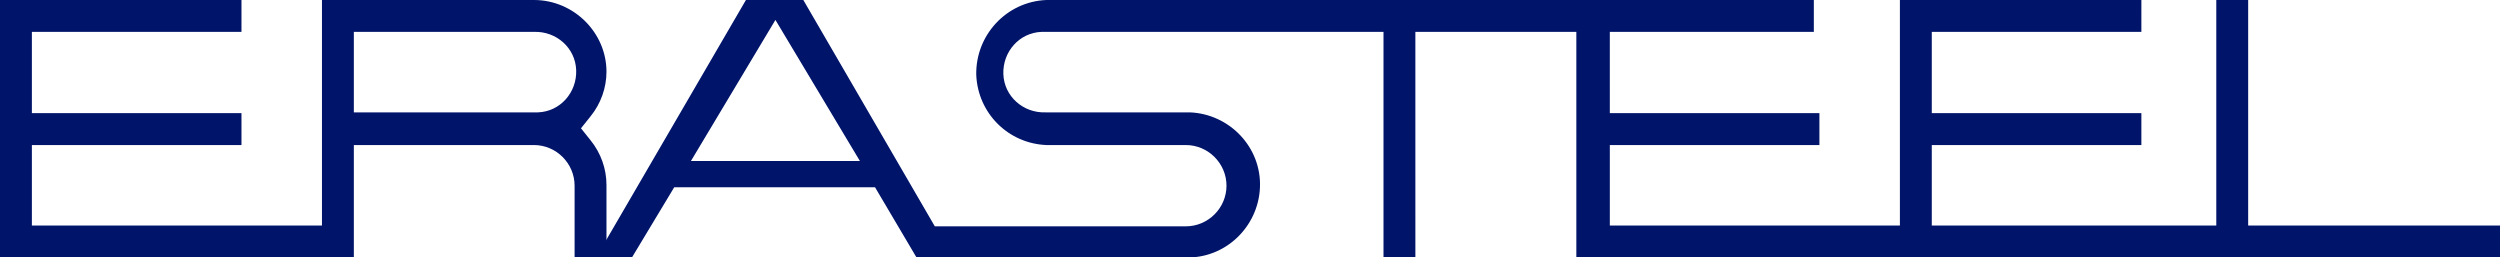
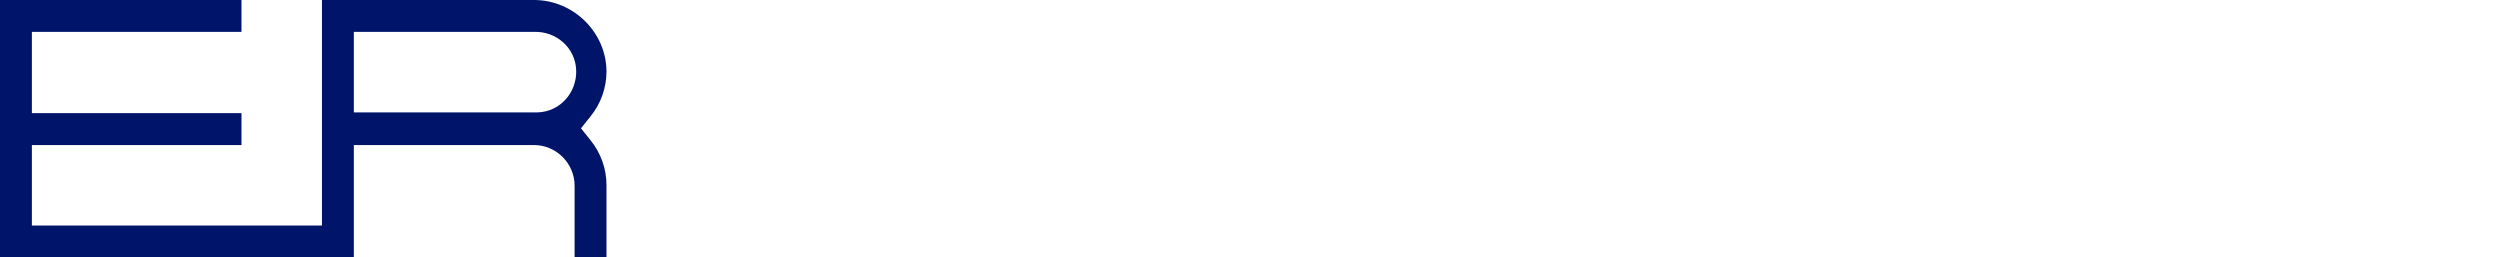
<svg xmlns="http://www.w3.org/2000/svg" id="Layer_1" viewBox="0 0 313.7 32.3">
  <defs>
    <style>      .st0 {        fill: #001469;      }    </style>
  </defs>
-   <path class="st0" d="M313.7,32.3v-4h-31.6V0h-4v28.3h-35.7v-10.1h26.3v-4h-26.3V4h26.3V0h-30.3v28.3h-36.4v-10.1h26.3v-4h-26.3V4h25.6V0h-96.3c-5,.2-8.9,4.4-8.8,9.4.2,4.8,4,8.6,8.8,8.8h17.5c2.8,0,5.1,2.3,5.1,5.1s-2.3,5.1-5.1,5.1h-31.5L100.8,0h-7.2l-18.8,32.3h4.5l5.3-8.8h25.2l5.2,8.8h33.7c5,.2,9.2-3.8,9.4-8.8s-3.8-9.2-8.8-9.4c-.2,0-.4,0-.6,0h-17.5c-2.8.1-5.2-2-5.3-4.8s2-5.2,4.8-5.3c.1,0,.3,0,.5,0h42.4v28.3h4V4h20.2v28.3h115.8,0ZM86.7,20.2l10.6-17.7,10.6,17.7h-21.2Z" />
  <path class="st0" d="M76.1,32.3v-9.1c0-2-.7-4-2-5.6l-1.2-1.5,1.2-1.5c1.3-1.6,2-3.6,2-5.6C76.1,4.1,72,0,67,0h-26.6v28.3H4v-10.1h26.3v-4H4V4h26.3V0H0v32.3h44.4v-14.1h22.6c2.8,0,5.1,2.3,5.1,5.1v9.1h4ZM67,14.1h-22.6V4h22.6c2.8-.1,5.2,2,5.3,4.8s-2,5.2-4.8,5.3c-.2,0-.3,0-.5,0" />
</svg>